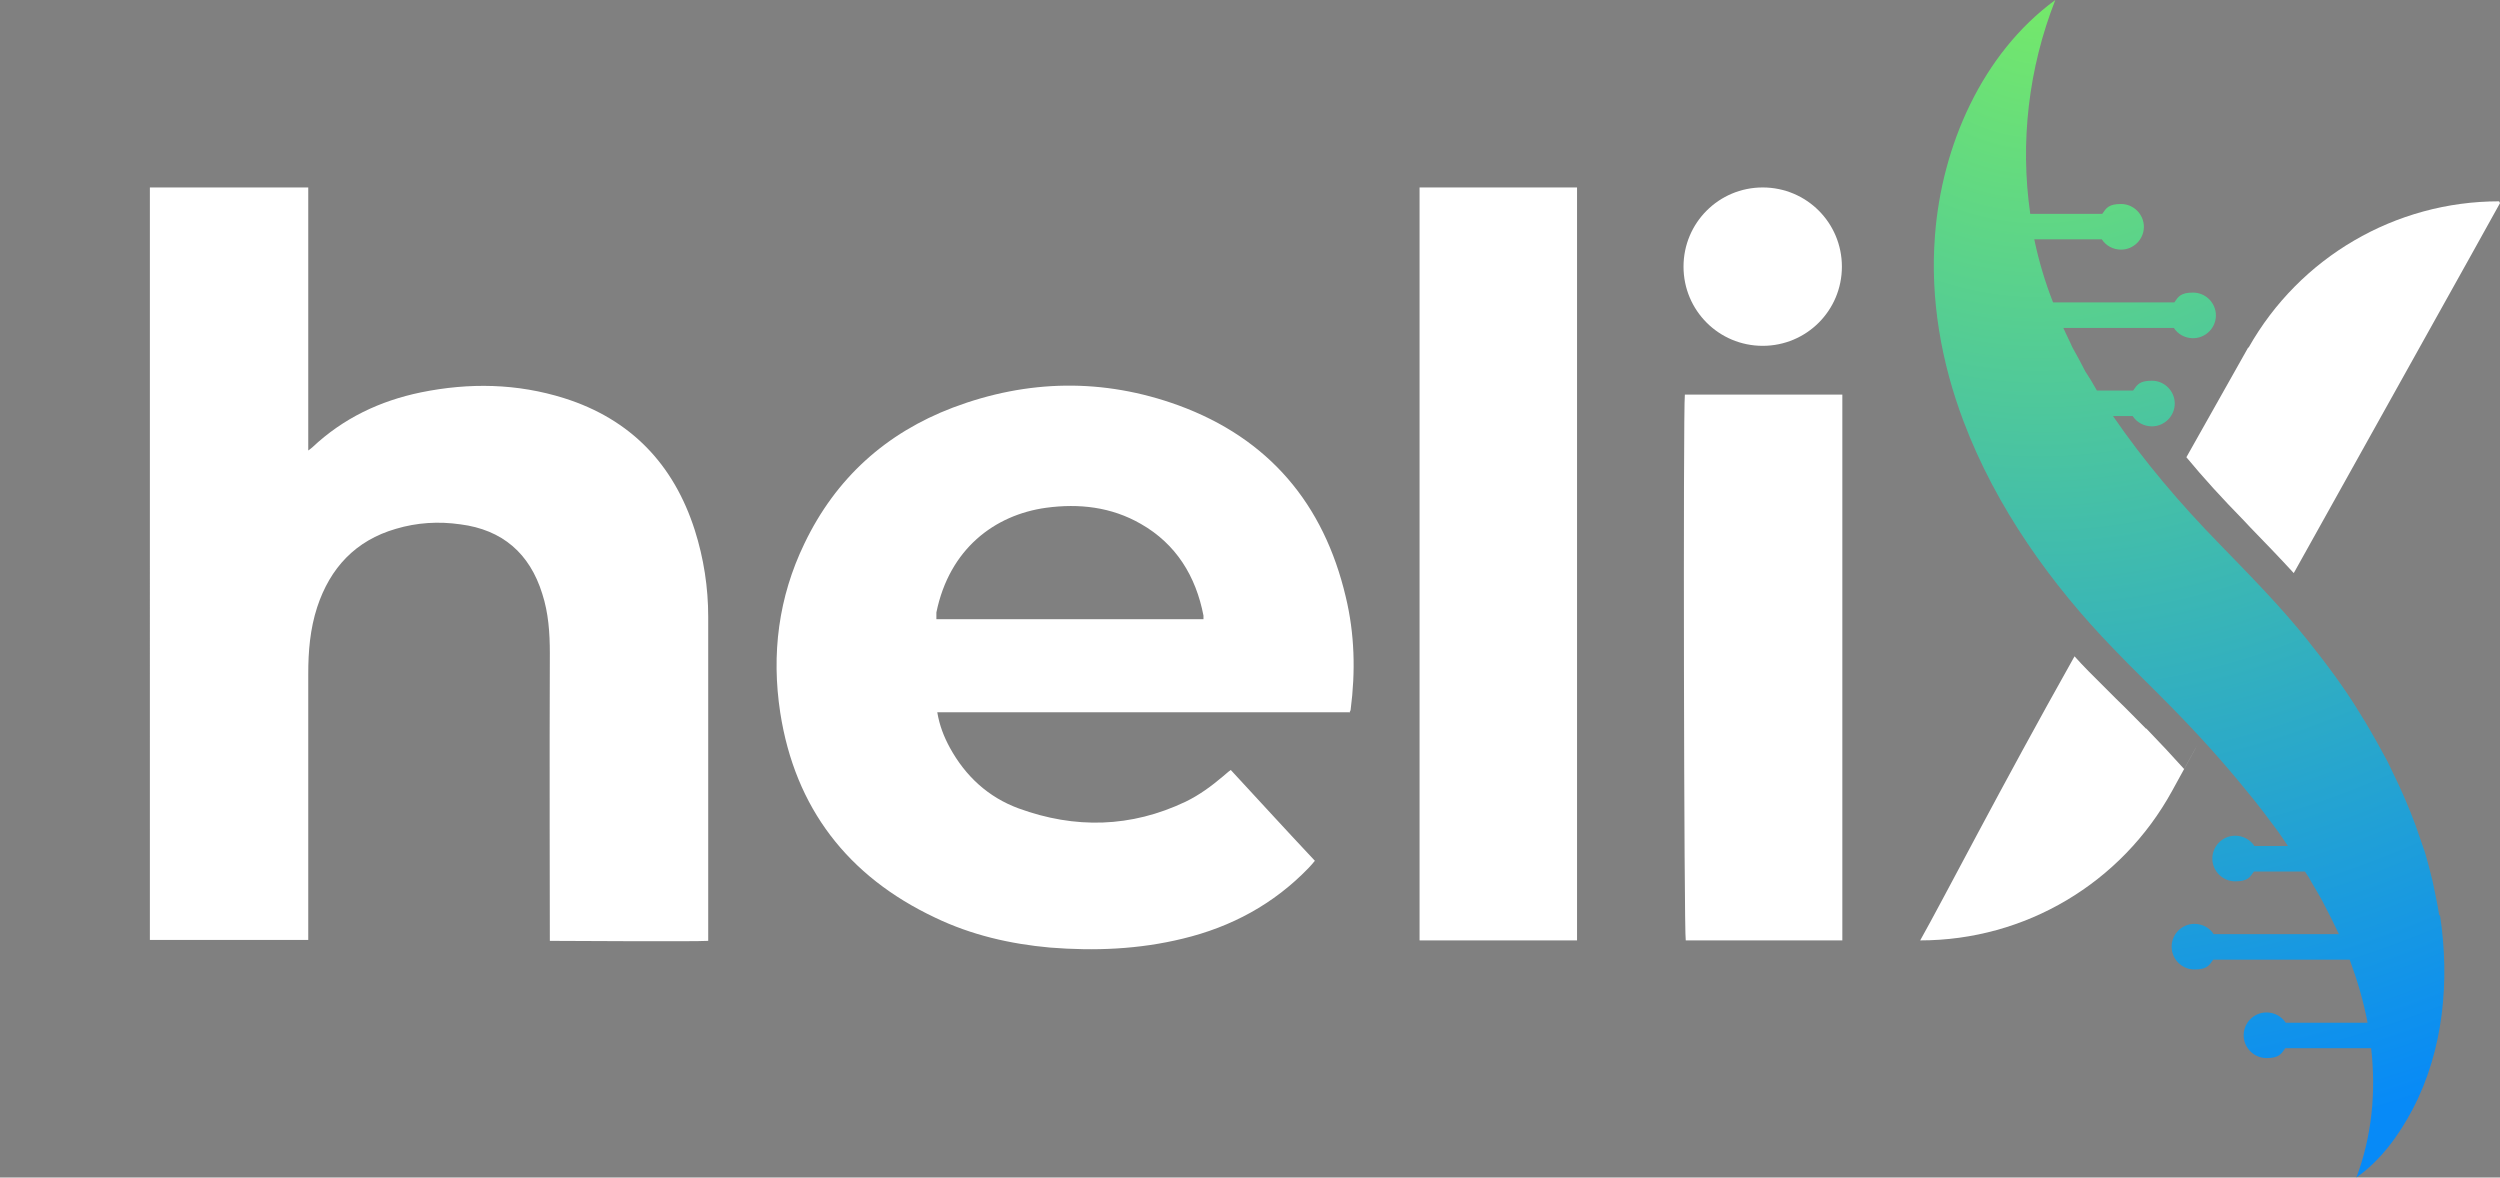
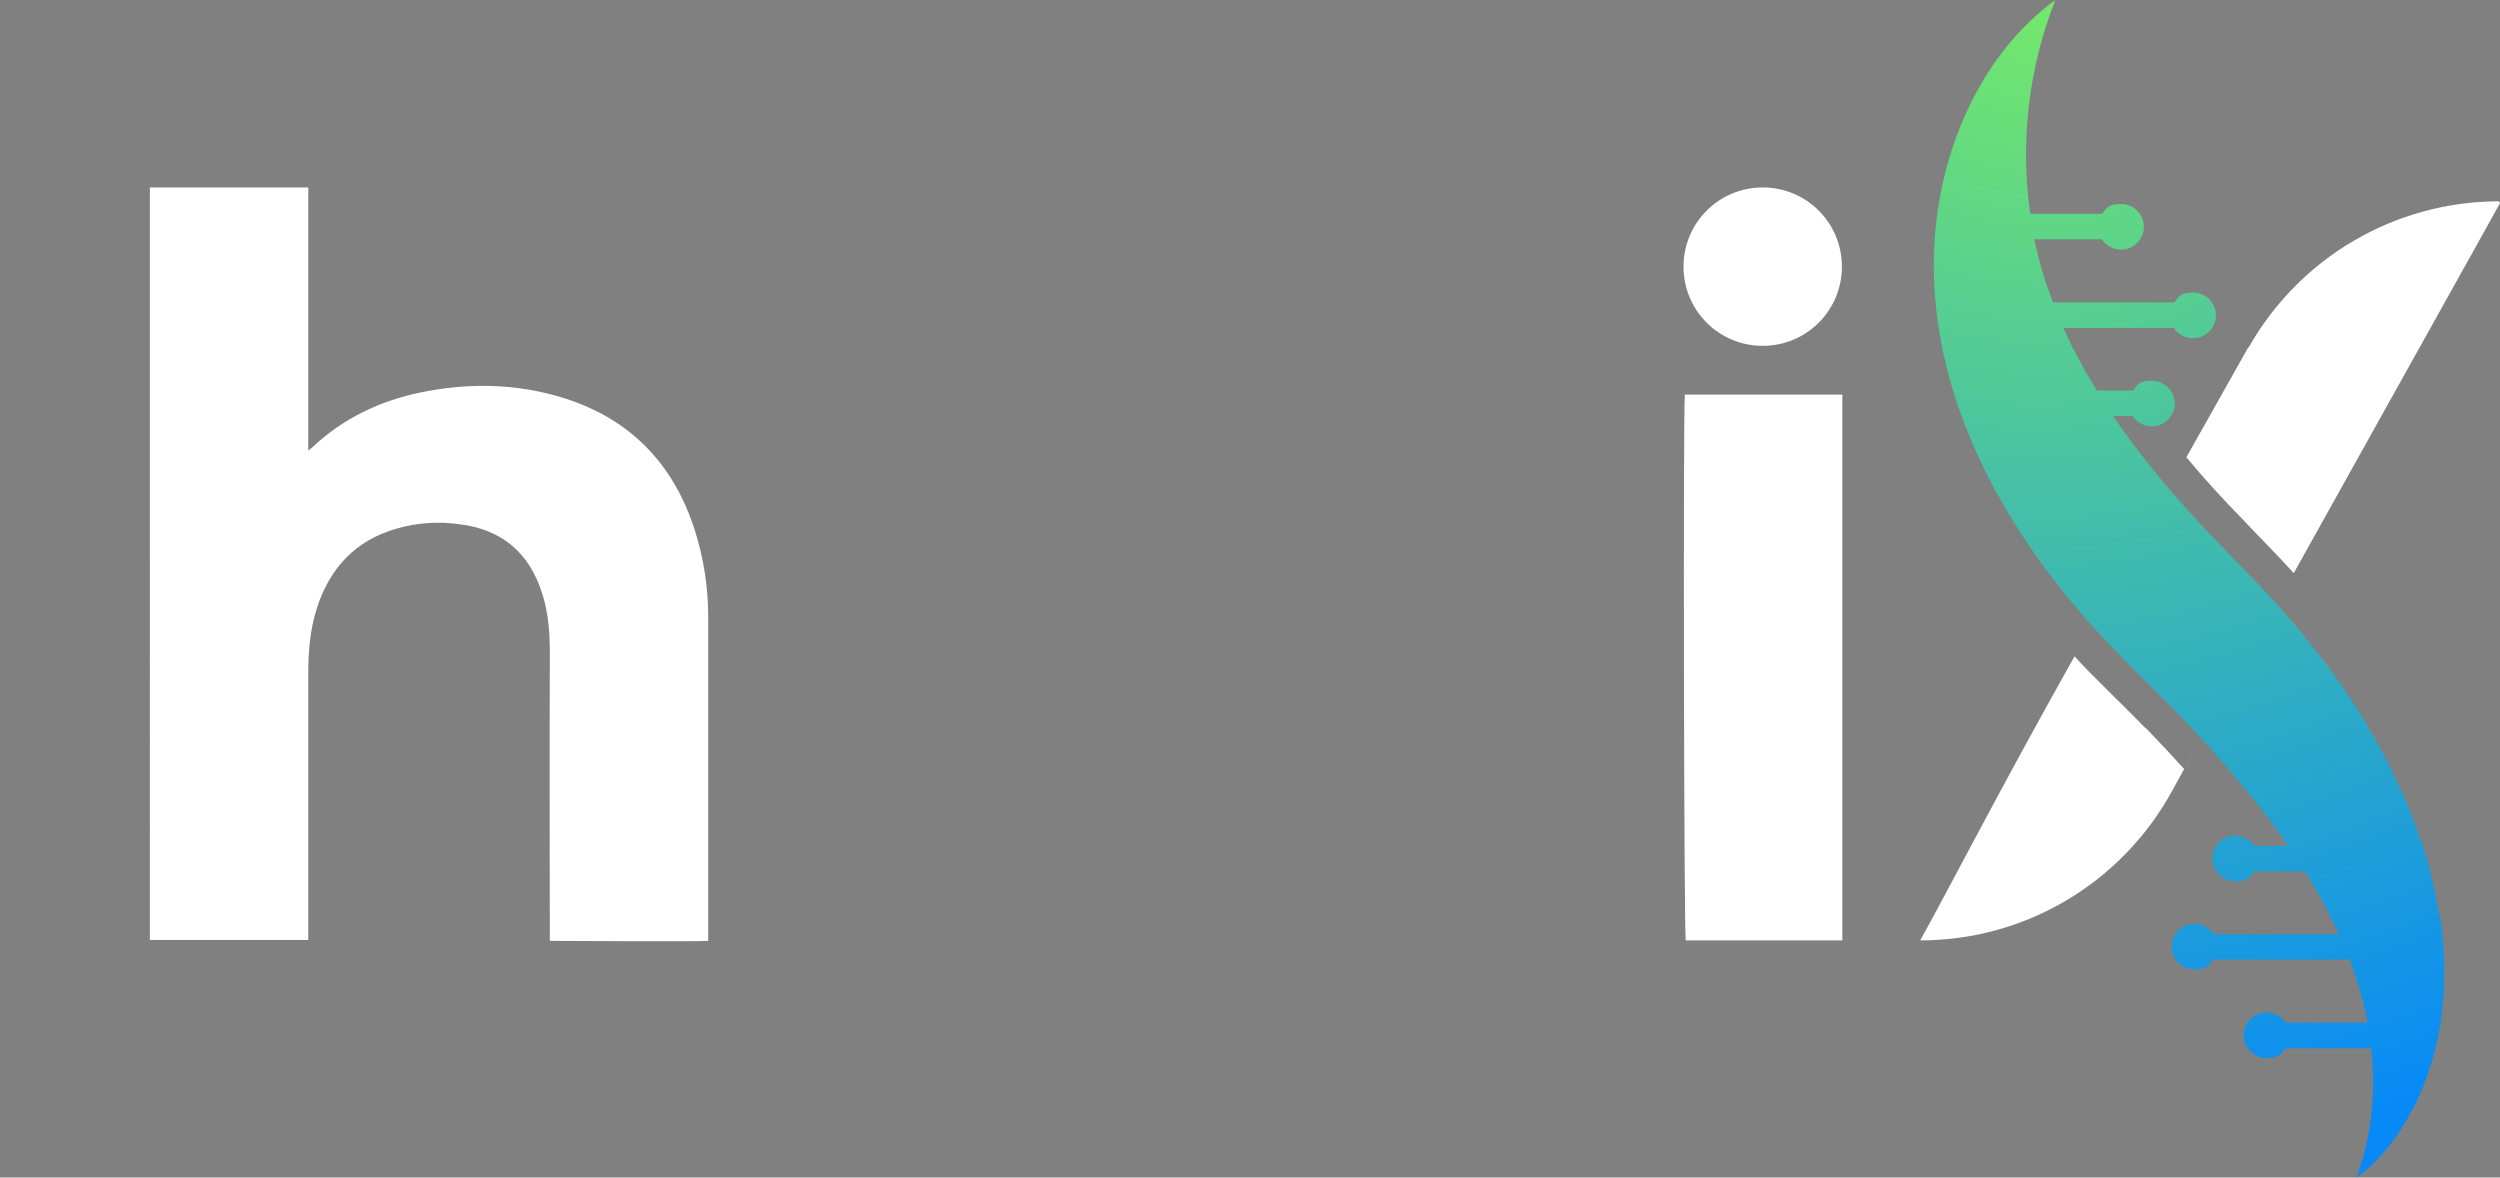
<svg xmlns="http://www.w3.org/2000/svg" version="1.1" viewBox="0 0 558.8 263.2">
  <rect x="0" y="0" width="558.8" height="263.2" fill="#808080" stroke="none" />
  <defs>
    <style>
      .cls-1 {
        fill: url(#radial-gradient);
      }

      .cls-2 {
        fill: #fff;
      }

      .cls-3 {
        fill: #333132;
      }
    </style>
    <radialGradient id="radial-gradient" cx="455.7" cy="301.7" fx="455.7" fy="301.7" r="263.1" gradientTransform="translate(0 298.2) scale(1 -1)" gradientUnits="userSpaceOnUse">
      <stop offset="0" stop-color="#76ea68" />
      <stop offset="1" stop-color="#078af7" />
    </radialGradient>
  </defs>
  <g>
    <g id="Layer_1">
      <g id="Layer_1-2" data-name="Layer_1">
        <path class="cls-3" d="M0,258.2" />
        <path class="cls-3" d="M0,256.2" />
        <path class="cls-1" d="M545.2,204.5c-.4-2.6-1-5.2-1.5-7.7-.5-1.9-1.4-5.7-2.1-7.5-.4-1.2-1.3-3.7-1.7-4.9-1.4-3.8-3.3-8.2-5.1-11.8l-1.1-2.3-1.2-2.2c-1.4-2.6-3.5-6.3-5.1-8.8-3.4-5.6-7.6-11.2-11.7-16.3-5.8-7.3-13-14.6-19.5-21.3-8.9-9.1-16.9-18.5-23.9-28.7h4.4c.9,1.4,2.5,2.3,4.3,2.3,2.8,0,5.1-2.3,5.1-5.1s-2.3-5.1-5.1-5.1-3.3.9-4.2,2.2h-8.1c-.7-1.3-1.8-3.1-2.6-4.3-.9-1.8-1.9-3.6-2.9-5.4-.6-1.4-1.4-2.9-2-4.3h24.7c.9,1.4,2.5,2.3,4.3,2.3,2.8,0,5.1-2.3,5.1-5.1s-2.3-5.1-5.1-5.1-3.3.9-4.2,2.2h-27.1c-1.8-4.6-3.2-9.3-4.2-14.1h15.1c.9,1.4,2.5,2.3,4.3,2.3,2.8,0,5.1-2.3,5.1-5.1s-2.3-5.1-5.1-5.1-3.3.9-4.2,2.2h-16.1c-2.3-16-.4-32.5,5.6-47.8-16.4,12-25.4,32.7-26.9,52.7-1.1,14.1,1.4,28.3,6.4,41.5,7.2,19.1,19.6,36.5,33.6,50.9,3.6,3.8,9.2,9.2,12.8,12.9,6,6.1,11.8,12.5,17.2,19.2,2.1,2.5,4.5,5.7,6.5,8.4.8,1.1,1.6,2.3,2.4,3.5h-7.5c-.9-1.4-2.5-2.3-4.3-2.3-2.8,0-5.1,2.3-5.1,5.1s2.3,5.1,5.1,5.1,3.3-.9,4.2-2.2h11.4c.3.5.6.9.8,1.2.9,1.7,2.2,3.7,3.1,5.4l1.9,3.7,1.8,3.7h-28c-.9-1.4-2.5-2.3-4.3-2.3-2.8,0-5.1,2.3-5.1,5.1s2.3,5.1,5.1,5.1,3.3-.9,4.2-2.2h30.5c1.7,4.6,3.1,9.3,4,14.1h-18.3c-.9-1.4-2.5-2.3-4.3-2.3-2.8,0-5.1,2.3-5.1,5.1s2.3,5.1,5.1,5.1,3.3-.9,4.2-2.2h19.2c1.1,9.7.2,19.6-3.3,28.9,5.4-3.8,9.5-9.4,12.6-15.3,6.9-13.2,8.3-28.7,6.1-43.3h-.2Z" />
        <path class="cls-2" d="M33.5,41.9h35.4v58.8c.5-.4.7-.5.9-.7,6.9-6.5,15.1-10.4,24.3-12.3,10.8-2.2,21.5-2,32,1.3,14.9,4.7,24.5,14.8,29.2,29.5,2,6.3,3,12.8,3,19.4v72.4c-3,.2-32.3,0-35.4,0,0-1-.1-43.7,0-64.3,0-4.5-.3-9-1.7-13.3-2.8-9-8.9-14.3-18.3-15.5-4.9-.7-9.7-.4-14.4,1-9,2.6-14.7,8.7-17.6,17.5-1.6,4.9-2,9.9-2,14.9v59.5h-35.4V41.8h0Z" />
-         <path class="cls-2" d="M301.7,159.2h-92.2c.5,3,1.5,5.5,2.8,7.9,3.5,6.4,8.6,11.1,15.4,13.6,12.6,4.6,25.1,4.3,37.3-1.5,3.1-1.5,5.8-3.5,8.4-5.7.5-.4,1-.9,1.7-1.4,6.3,6.8,12.4,13.5,18.8,20.3-.5.6-.9,1.1-1.4,1.6-7.8,8.1-17.3,13.2-28.1,15.8-9.8,2.4-19.7,2.8-29.7,2-8.9-.8-17.6-2.8-25.7-6.7-19.5-9.2-31.3-24.5-34.6-45.8-2-13.1-.4-25.8,5.4-37.8,7-14.6,18.2-24.7,33.2-30.4,16.7-6.3,33.6-6.6,50.4-.5,20.2,7.4,32.5,22,37.4,42.8,2,8.3,2.2,16.7,1.1,25.2,0,.2-.1.3-.3.7h.1ZM269,138.4v-.8c-1.7-8.8-6.1-16-14-20.5-6.6-3.8-13.8-4.6-21.2-3.6-11.5,1.6-21.6,9.2-24.5,23.4v1.5h59.9-.2Z" />
-         <path class="cls-2" d="M352.5,210.2h-35.2V41.9h35.2v168.3Z" />
        <path class="cls-2" d="M376.6,88.2h35.2v122h-35c-.4-1.3-.6-118.6-.2-122h0Z" />
        <g>
-           <path class="cls-2" d="M479.7,162.9c-1.9-1.9-4.3-4.4-6.7-6.7-2.2-2.2-4.4-4.4-6.2-6.2-1.1-1.1-2.1-2.2-3.1-3.3-16.7,29.7-29.1,53.9-34.5,63.5h0c23.5,0,45-12.8,56.3-33.4s1.8-3.2,2.7-4.9c-2.6-2.9-5.5-6-8.5-9.1h0Z" />
+           <path class="cls-2" d="M479.7,162.9c-1.9-1.9-4.3-4.4-6.7-6.7-2.2-2.2-4.4-4.4-6.2-6.2-1.1-1.1-2.1-2.2-3.1-3.3-16.7,29.7-29.1,53.9-34.5,63.5c23.5,0,45-12.8,56.3-33.4s1.8-3.2,2.7-4.9c-2.6-2.9-5.5-6-8.5-9.1h0Z" />
          <path class="cls-2" d="M502.5,77.7c-4.2,7.5-8.9,15.8-13.8,24.5,3.8,4.6,8,9.2,12.8,14.1l1.5,1.6c3.1,3.2,6.5,6.7,9.7,10.2,20.6-37,41.2-73.8,46.1-82.7l-.2-.4h0c-23.2,0-44.6,12.5-56,32.7h0Z" />
        </g>
        <path class="cls-2" d="M394,41.9h0c9.8,0,17.7,7.9,17.7,17.7h0c0,9.8-7.9,17.7-17.7,17.7h0c-9.8,0-17.7-7.9-17.7-17.7h0c0-9.8,7.9-17.7,17.7-17.7Z" />
      </g>
    </g>
  </g>
</svg>